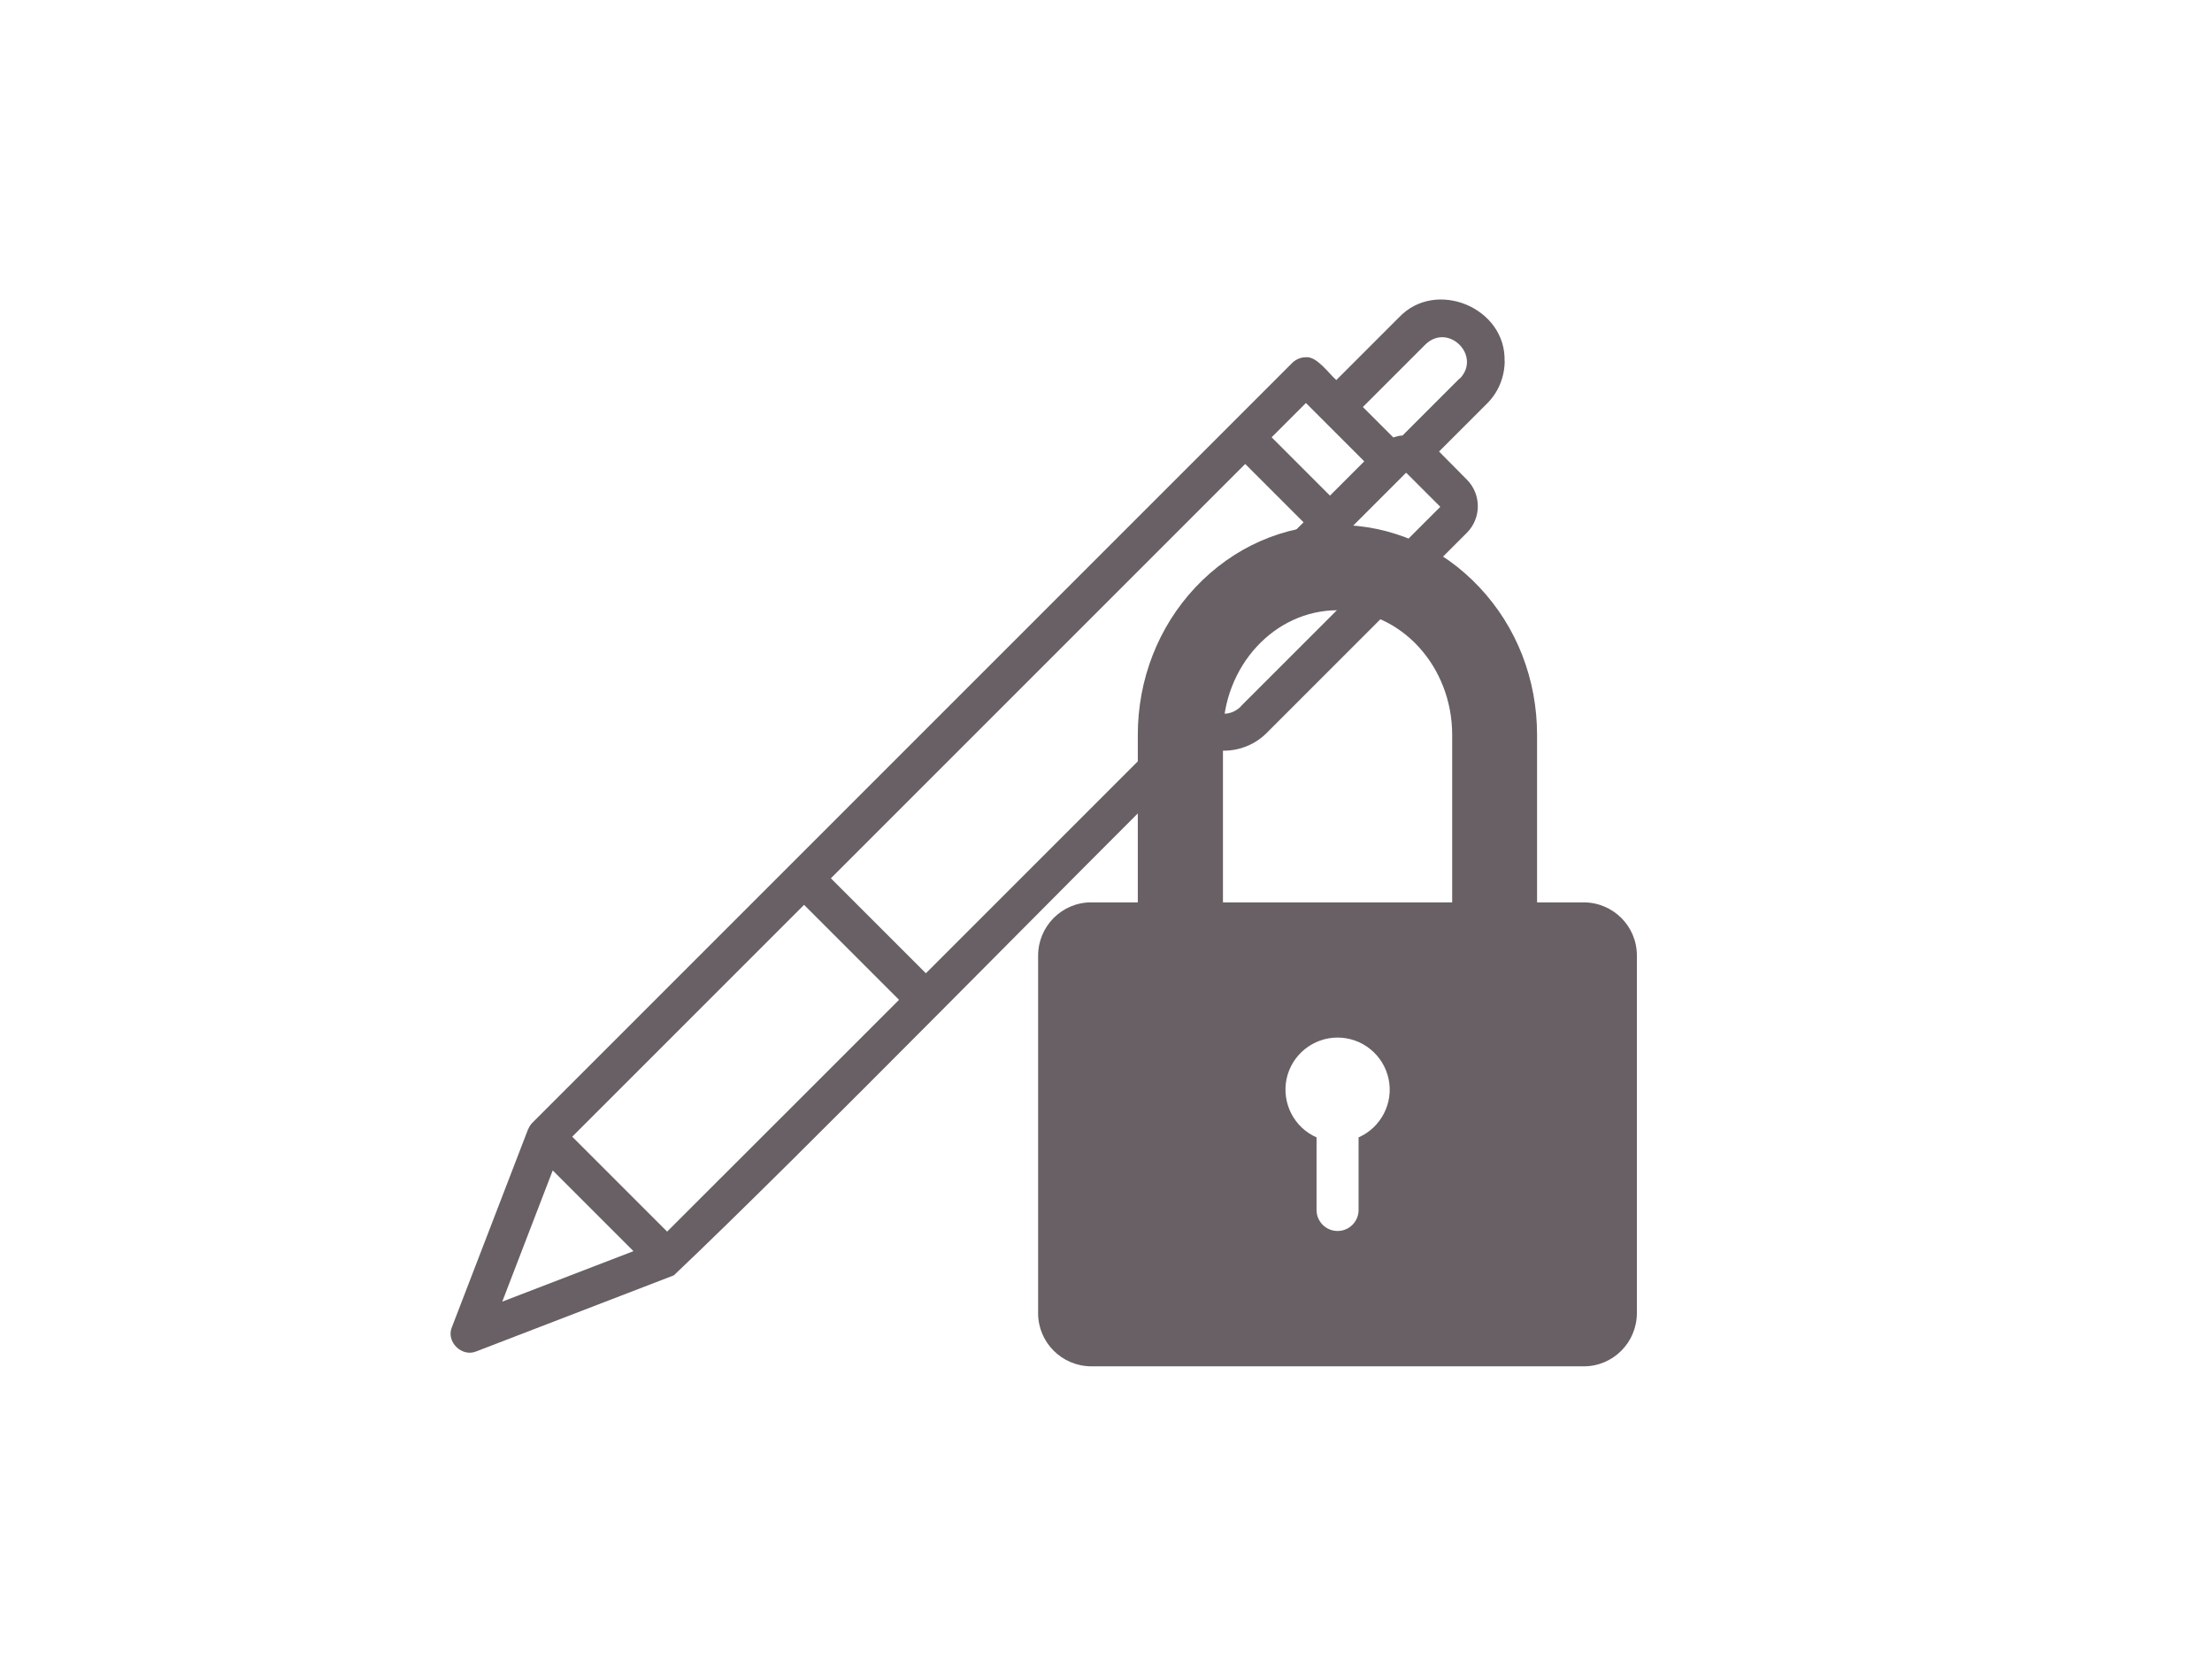
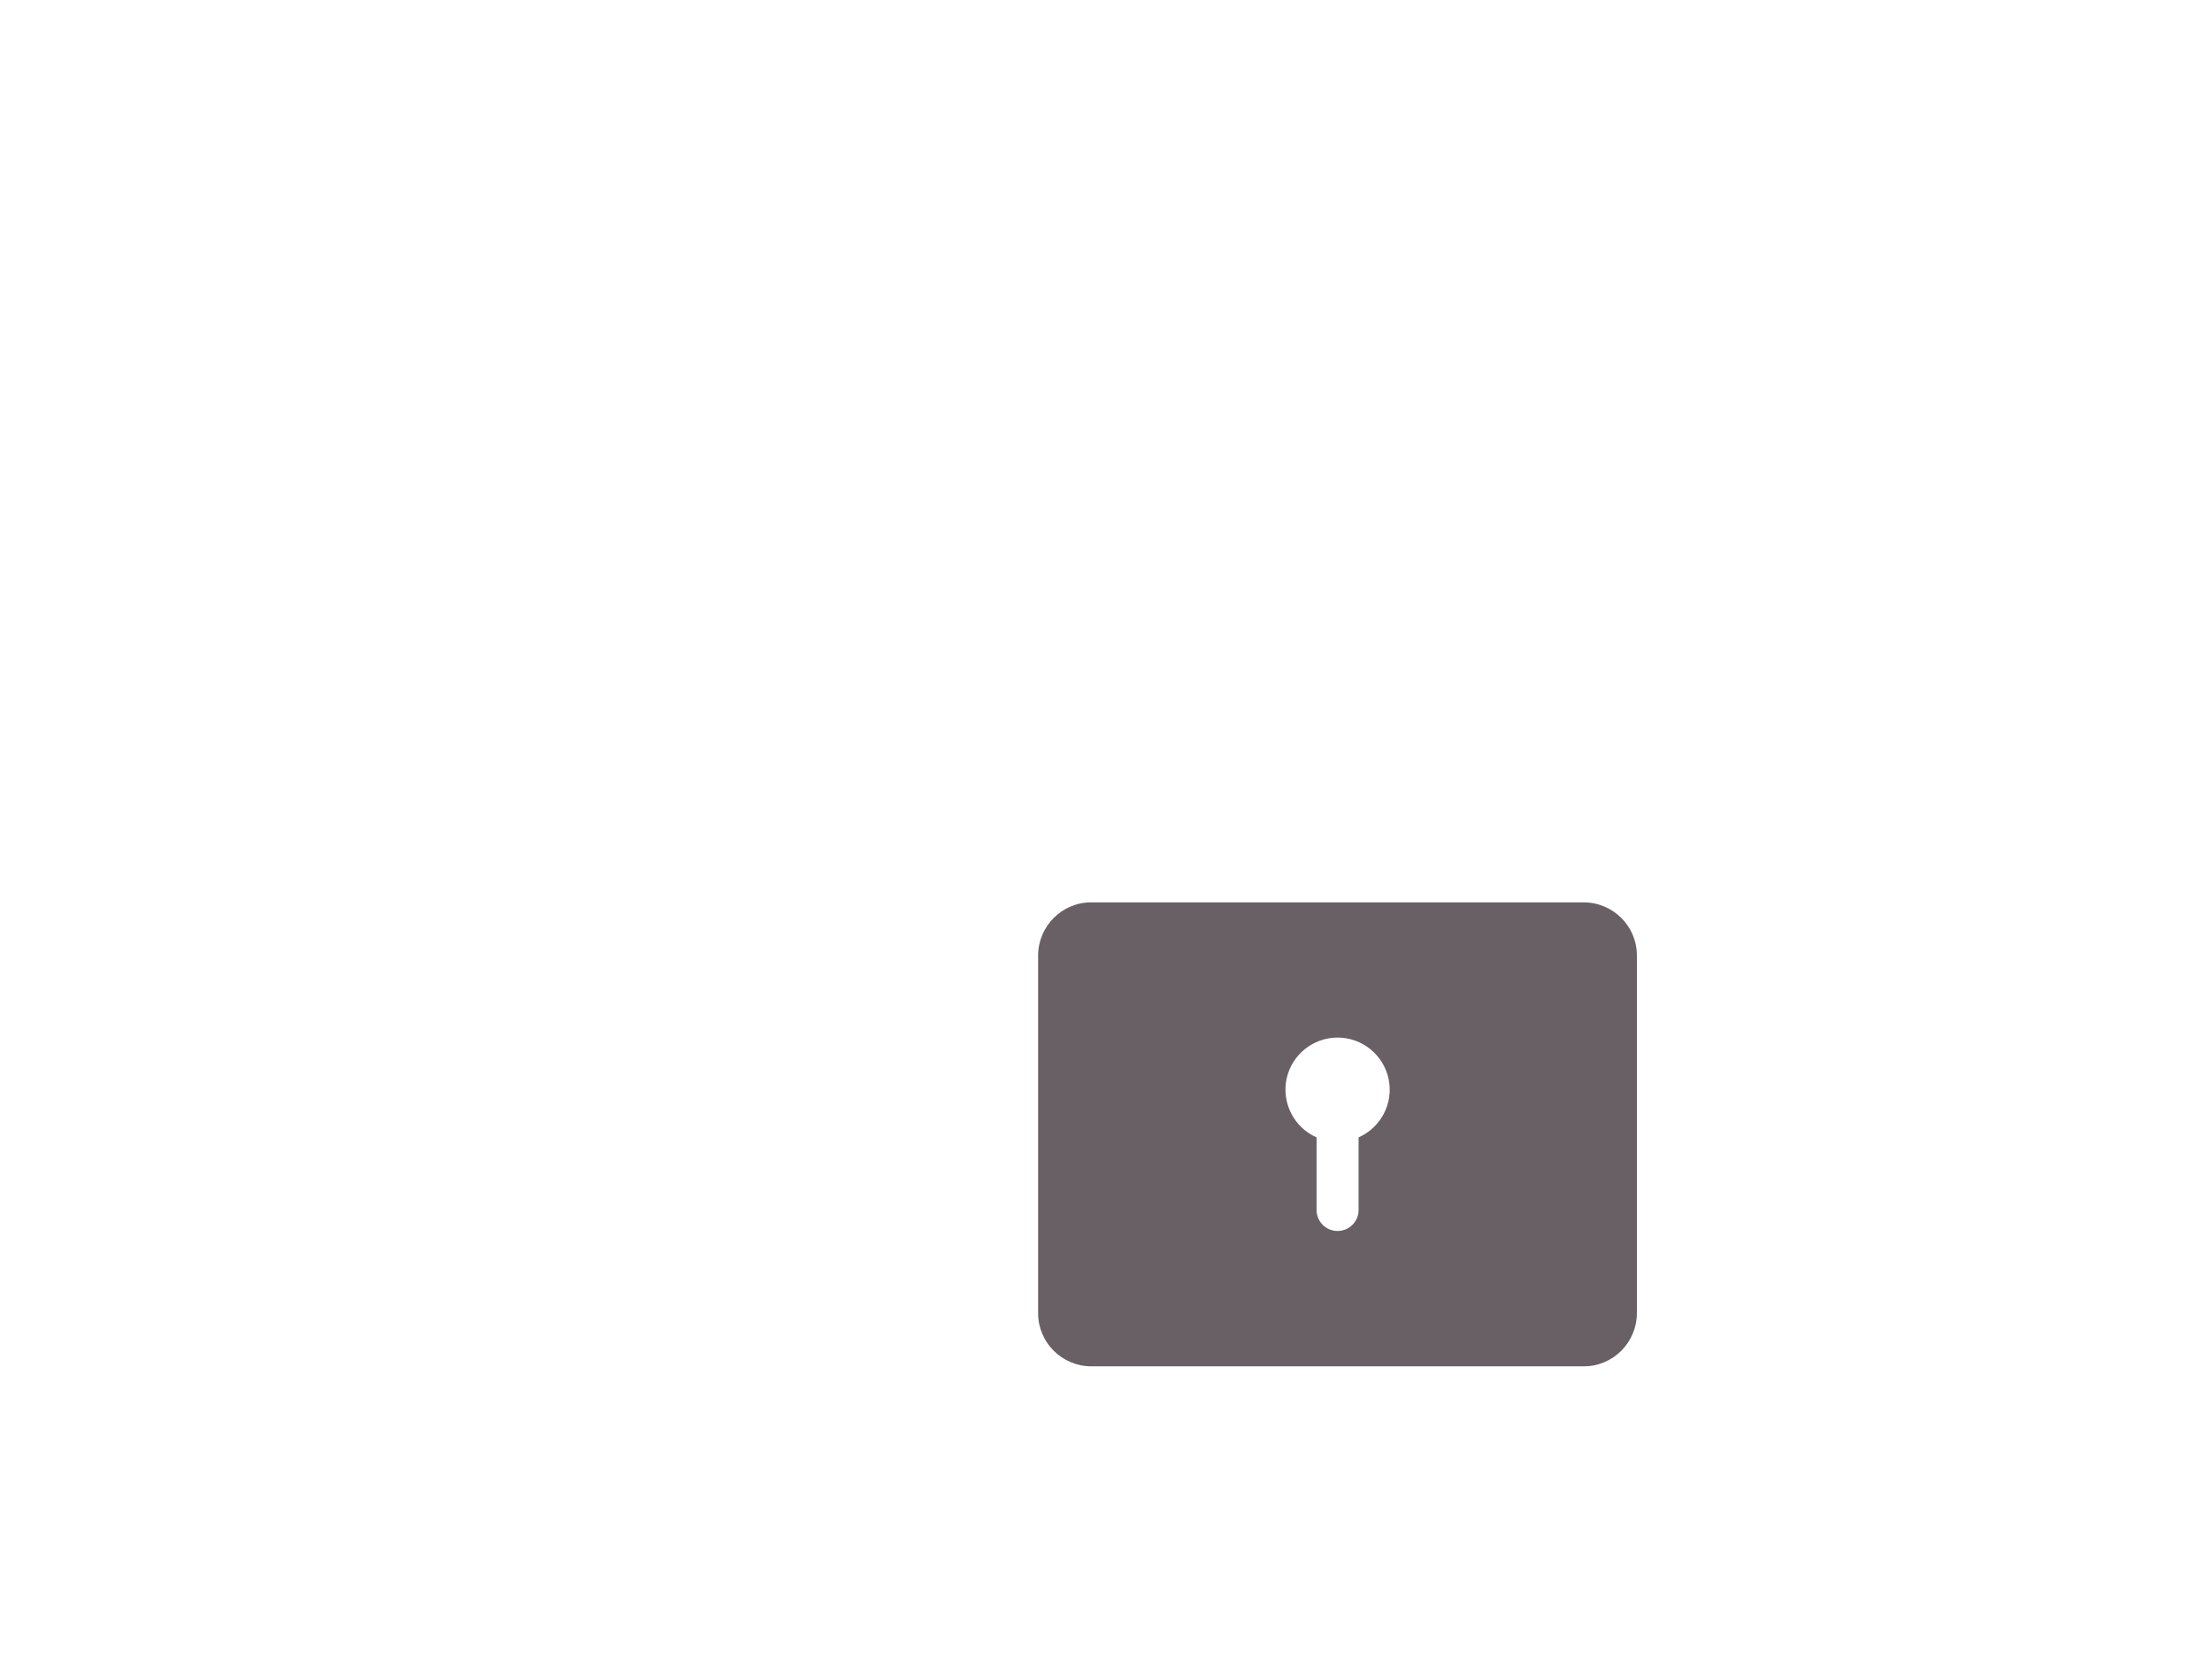
<svg xmlns="http://www.w3.org/2000/svg" id="_03" data-name="03" viewBox="0 0 160 120">
  <defs>
    <style>
      .cls-1 {
        fill: #686064;
      }
    </style>
  </defs>
  <g>
    <path class="cls-1" d="M114.56,65.27h-35.63c-2.12,0-3.83,1.72-3.84,3.84v25.88c0,2.12,1.72,3.83,3.84,3.84h35.63c2.12,0,3.83-1.72,3.84-3.84v-25.88c0-2.12-1.72-3.83-3.84-3.84ZM98.27,82.27v5.25c0,.84-.68,1.52-1.52,1.52s-1.52-.68-1.52-1.52v-5.25c-1.63-.72-2.53-2.48-2.17-4.23.37-1.74,1.91-2.99,3.69-2.99s3.32,1.25,3.69,2.99c.37,1.74-.54,3.51-2.17,4.23Z" />
-     <path class="cls-1" d="M111.2,66.03h-6.16v-12.87c0-4.98-3.72-9.02-8.29-9.02s-8.29,4.05-8.29,9.02v12.87h-6.16v-12.87c0-4.02,1.48-7.81,4.16-10.67,2.74-2.91,6.39-4.52,10.28-4.52s7.55,1.6,10.28,4.52c2.69,2.86,4.16,6.65,4.16,10.67v12.87Z" />
  </g>
-   <path class="cls-1" d="M108.83,26.12c.11-3.87-4.98-5.98-7.64-3.16l-4.53,4.53c-.53-.45-1.4-1.73-2.2-1.65-.37,0-.71.15-.97.39l-54.99,54.99c-.14.14-.23.31-.31.48l-5.5,14.29c-.45,1.05.71,2.2,1.76,1.76l14.29-5.5c9.13-8.64,29.2-29.18,38.37-38.19,1.57.56,3.39.12,4.55-1.08l14.44-14.44c1.06-1.06,1.06-2.79,0-3.85l-2.01-2.03,3.43-3.43c.86-.83,1.32-1.96,1.32-3.17v.05ZM94.46,29.15l4.22,4.22-2.48,2.48-4.22-4.22,2.48-2.48ZM85.35,46.7c-1.57,1.57-1.72,4.02-.45,5.77l-17.93,17.93-6.87-6.87,29.97-29.97,4.22,4.22-8.93,8.93h-.01ZM48.26,89.09l-6.87-6.87,16.77-16.77,6.87,6.87c-1.03,1.03-15.3,15.3-16.78,16.77h.01ZM39.98,84.66l5.84,5.84-9.49,3.65,3.65-9.49ZM89.75,51.11c-1.66,1.57-4.07-.8-2.48-2.48l14.28-14.28c.05-.04.08-.1.14-.14h.04l2.45,2.45-14.44,14.44h.01ZM105.59,27.36l-4.14,4.14c-.23.01-.45.07-.67.14l-2.2-2.2,4.53-4.53c1.66-1.59,4.07.83,2.48,2.48h0Z" />
</svg>